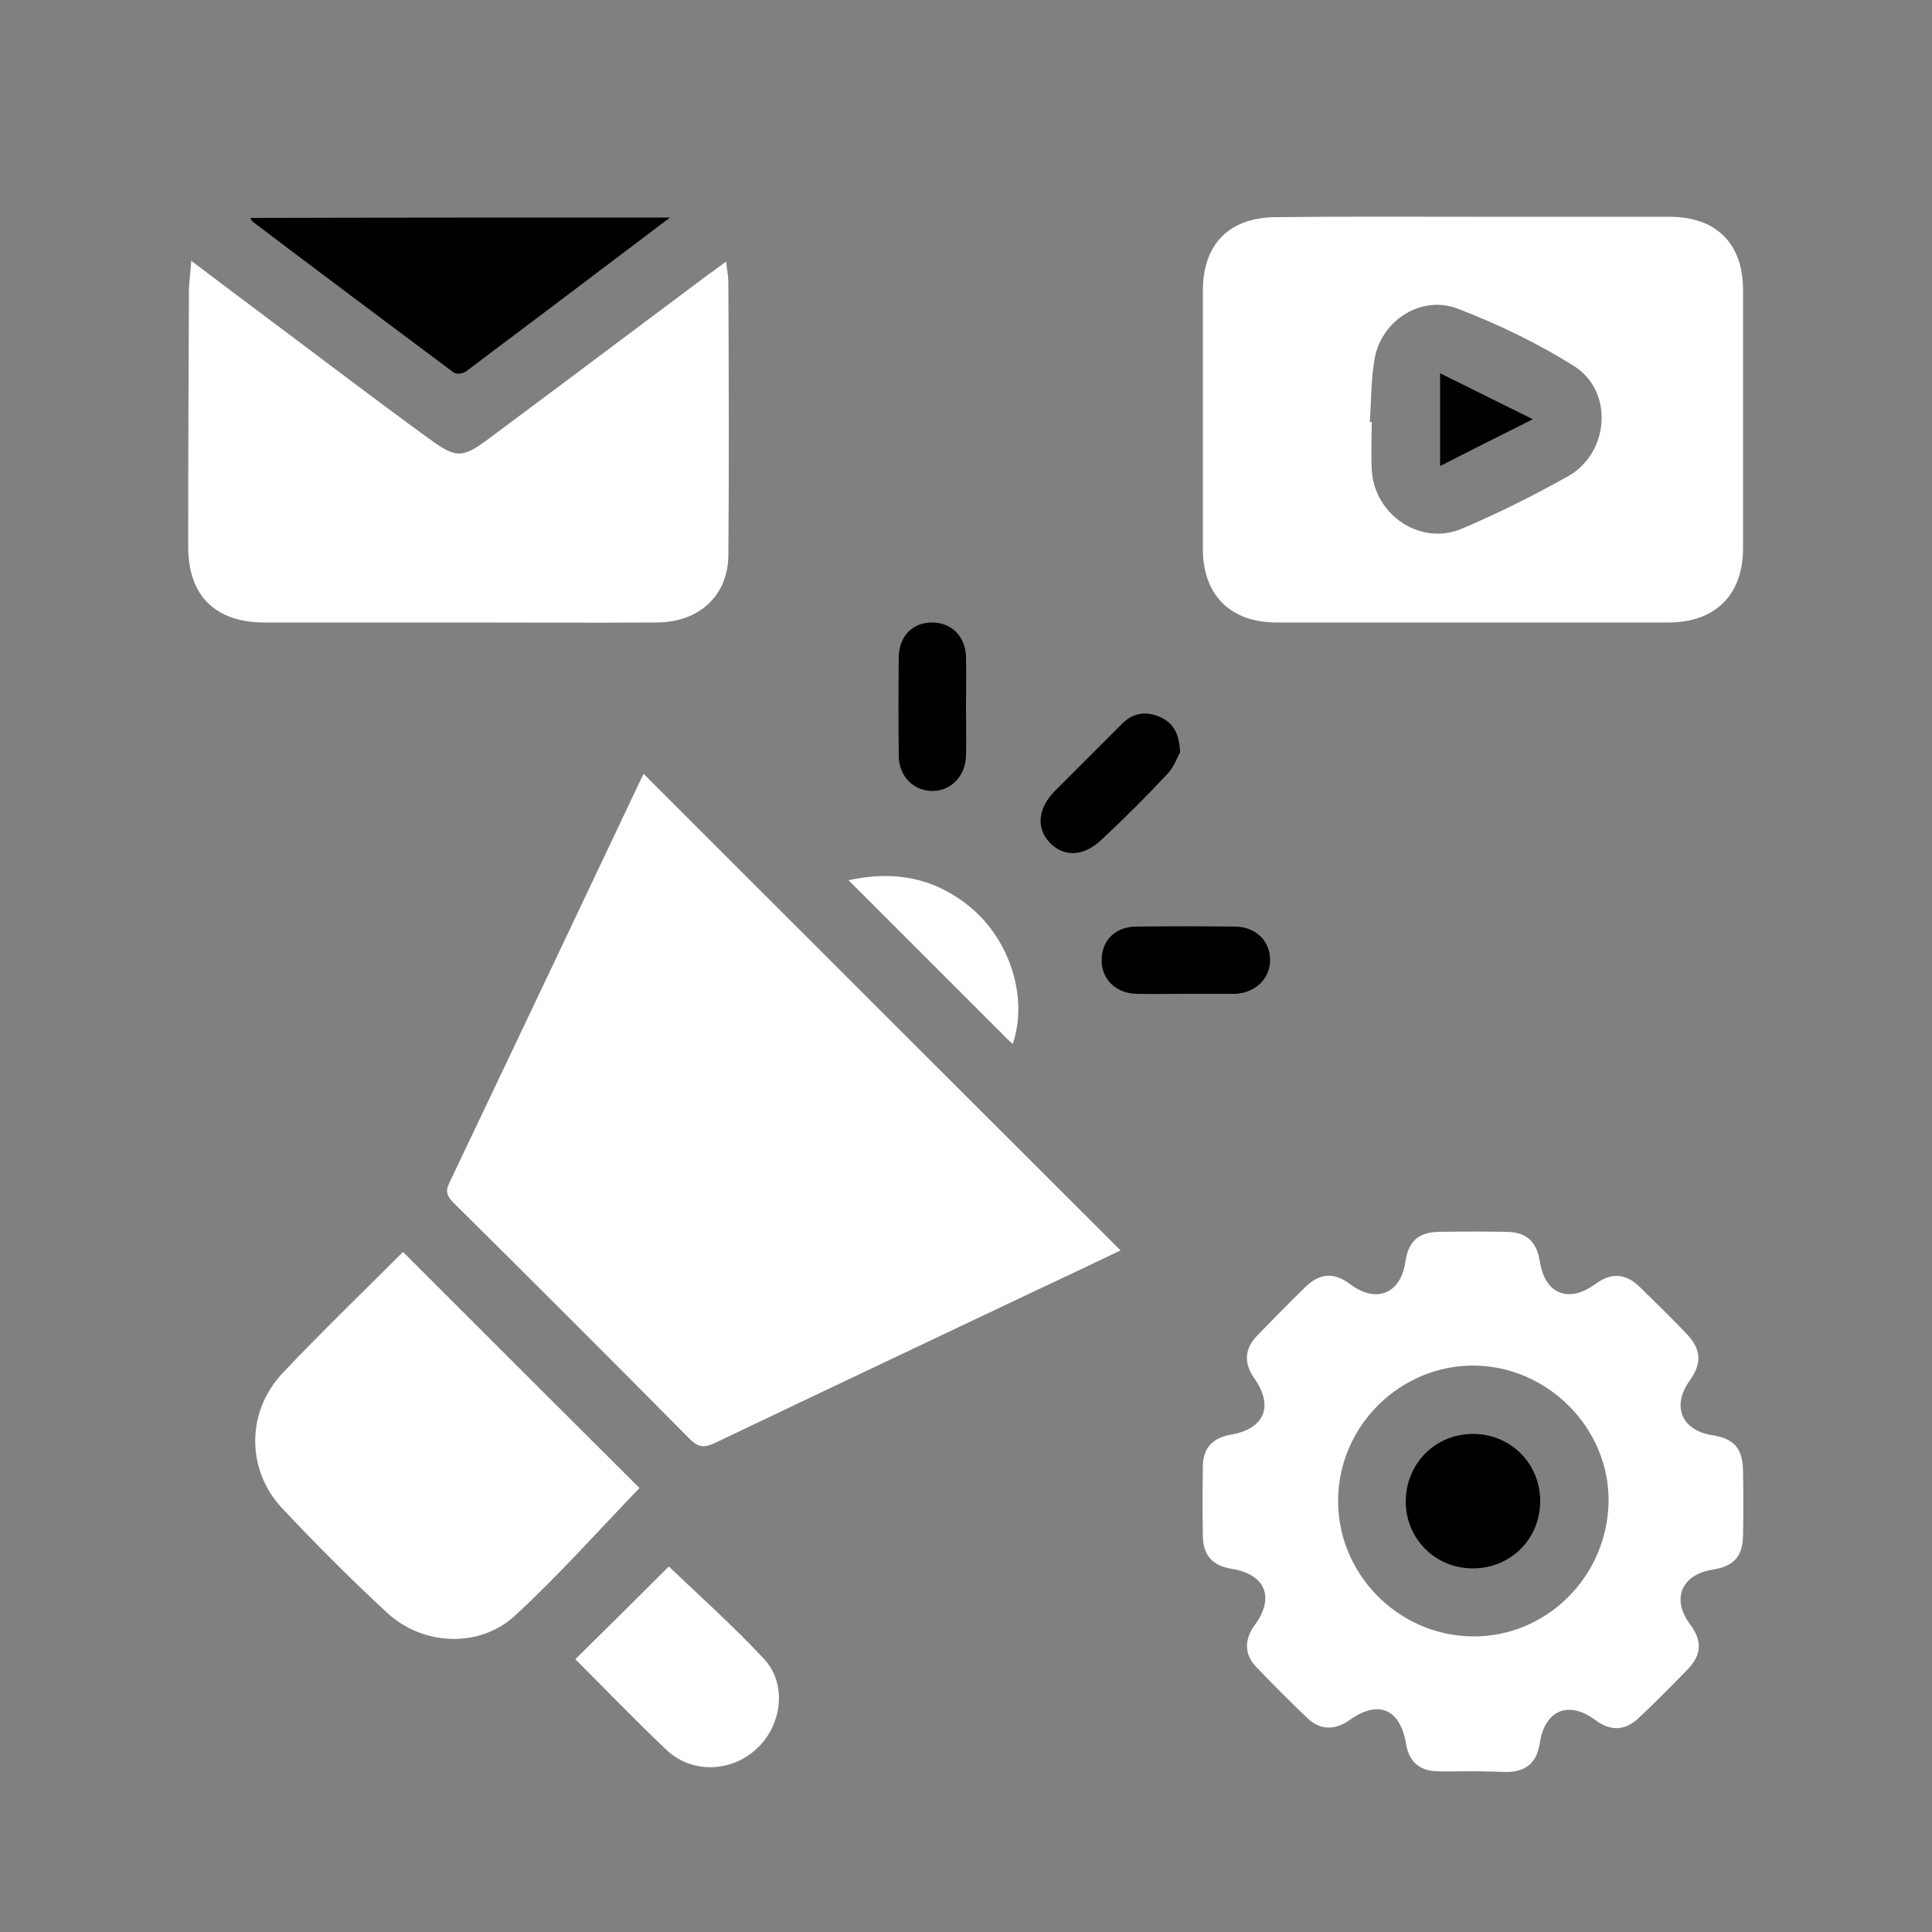
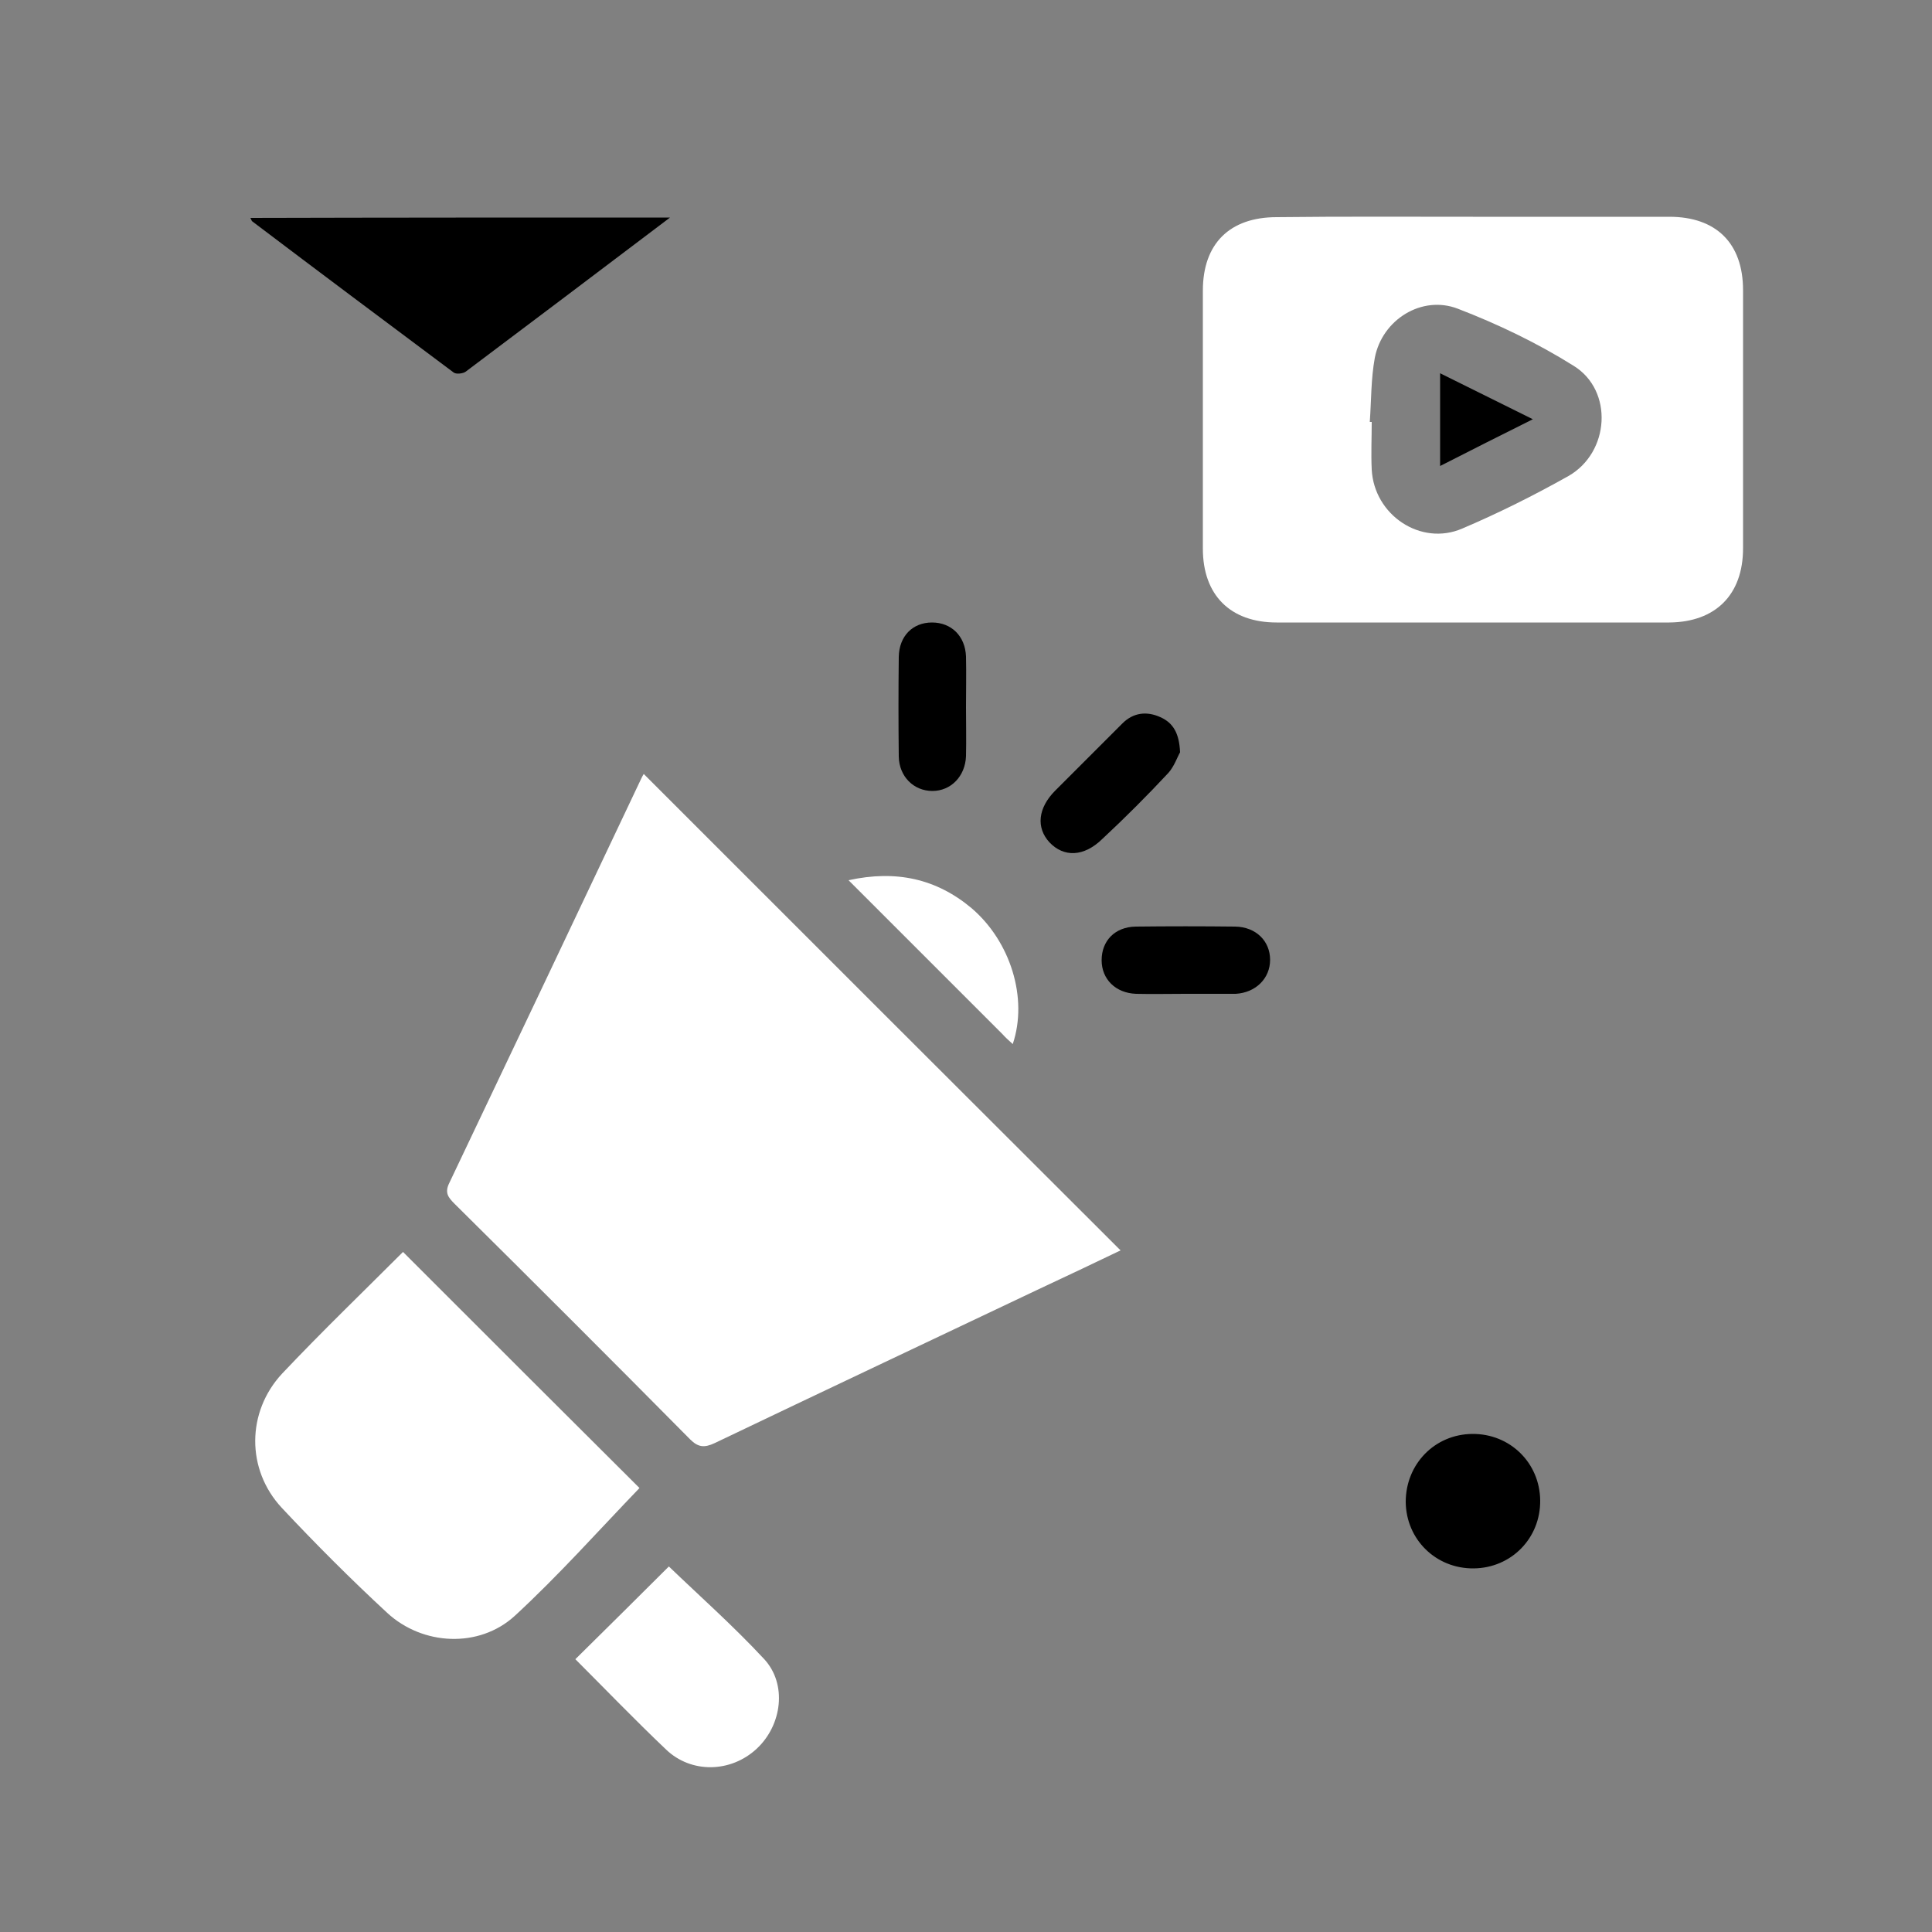
<svg xmlns="http://www.w3.org/2000/svg" version="1.1" x="0px" y="0px" viewBox="0 0 500 500" style="enable-background:new 0 0 500 500;" xml:space="preserve">
  <rect x="0" y="0" width="500" height="500" fill="#808080" stroke="none" />
  <style type="text/css">
	.st0{fill:#FFFFFF;}
</style>
  <g id="Layer_1">
</g>
  <g id="Layer_2">
    <g>
      <path class="st0" d="M166.6,200.3c41.2,41.2,82.1,82.1,123.4,123.3c-6.9,3.3-14,6.7-21.1,10c-28,13.3-56,26.5-84,39.9    c-2.6,1.2-4.2,1.1-6.3-1c-20.2-20.4-40.5-40.7-60.9-60.9c-1.7-1.7-2.7-2.9-1.4-5.5c16.6-34.9,33.2-69.8,49.7-104.7    C166.2,201,166.4,200.6,166.6,200.3z" />
      <path class="st0" d="M381.2,56.1c16.9,0,33.9,0,50.8,0c12.2,0,19.1,6.9,19.1,19c0,22.3,0,44.5,0,66.8c0,12-7.1,19.1-19.1,19.2    c-33.9,0-67.8,0-101.6,0c-12,0-19.1-7.1-19.1-19.1c0-22.3,0-44.5,0-66.8c0-12.1,6.9-19,19.1-19C347.3,56,364.3,56.1,381.2,56.1z     M354.5,109.2c0.2,0,0.4,0,0.5,0c0,4.1-0.2,8.2,0,12.3c0.6,11.8,12.7,19.9,23.4,15.3c9.4-4,18.6-8.6,27.5-13.6    c10.7-6.1,11.7-22.1,1.4-28.5c-9.4-5.9-19.6-10.8-30-14.8c-9.3-3.6-19.6,2.8-21.5,12.7C354.8,98,354.9,103.6,354.5,109.2z" />
-       <path class="st0" d="M381,458.4c-3.1,0-6.3,0.1-9.4,0c-4.4-0.2-7-2.7-7.7-7c-1.5-9.2-7.2-11.6-14.7-6.2c-3.7,2.6-7.5,2.6-10.8-0.5    c-4.5-4.3-9-8.8-13.3-13.3c-3.1-3.2-3.1-7.1-0.4-10.8c5.3-7.2,2.8-13.2-6-14.6c-4.8-0.8-7.3-3.4-7.4-8.3c-0.1-6.1-0.1-12.3,0-18.4    c0.1-4.6,2.6-7.2,7.2-8c8.8-1.5,11.2-7.4,6.1-14.6c-2.7-3.9-2.6-7.6,0.8-11.1c4.1-4.2,8.2-8.4,12.4-12.5c3.8-3.7,7.5-3.9,11.7-0.7    c6.7,5,13,2.4,14.2-5.8c0.8-5.4,3.4-7.7,8.7-7.8c5.9-0.1,11.8-0.1,17.6,0c5.1,0.1,7.7,2.6,8.5,7.6c1.3,8.5,7.4,11,14.4,5.9    c4-3,7.8-2.8,11.4,0.7c4.1,4,8.2,8,12.2,12.2c3.8,4,4,7.6,0.8,12.1c-4.7,6.5-2.2,12.8,5.7,14.1c5.8,0.9,8,3.4,8.1,9.3    c0.1,5.6,0.1,11.2,0,16.8c-0.1,5.3-2.5,7.9-7.8,8.7c-8.2,1.3-10.8,7.6-5.9,14.2c3.2,4.3,3,7.9-0.7,11.7    c-4.1,4.2-8.2,8.4-12.5,12.4c-3.6,3.5-7.4,3.6-11.4,0.6c-6.9-5.1-13-2.5-14.3,6c-0.8,5-3.4,7.4-8.6,7.5    C387,458.5,384,458.4,381,458.4C381,458.4,381,458.4,381,458.4z M416.3,388.6c0.2-19-15.7-35-34.8-35.2    c-19.1-0.1-35,15.5-35.2,34.7c-0.2,19.1,15.4,35.1,34.6,35.4C400.1,423.8,416,408.1,416.3,388.6z" />
-       <path class="st0" d="M49.5,67.5C62.7,77.5,75.1,86.7,87.4,96c8,6,16,12,24,17.8c6.5,4.7,8.2,4.8,14.6,0.1    c19.1-14.2,38.1-28.5,57.1-42.7c1.4-1,2.8-2,4.8-3.5c0.3,2.3,0.6,3.9,0.6,5.5c0.1,23.5,0.2,47,0,70.5    c-0.1,10.5-7.6,17.4-18.7,17.4c-16.7,0.1-33.4,0-50,0c-17.1,0-34.2,0-51.3,0c-12.8,0-19.8-6.9-19.8-19.7c0-22.3,0.1-44.6,0.2-66.8    C49,72.5,49.3,70.5,49.5,67.5z" />
      <path class="st0" d="M104.3,324c20.8,20.8,41.2,41.2,61.2,61.1c-10.5,10.9-20.9,22.6-32.3,33.1c-9.2,8.4-23.8,7.7-33-0.8    c-9.4-8.7-18.5-17.8-27.3-27.2c-9.2-9.9-9.1-24.8,0.1-34.7C83.2,344.7,93.9,334.4,104.3,324z" />
      <path d="M173.4,56.3c-18.2,13.8-35.5,26.8-52.9,39.9c-0.7,0.5-2.5,0.7-3.1,0.2c-17.4-13-34.8-26-52.1-39.1    c-0.2-0.1-0.2-0.4-0.5-0.9C100.7,56.3,136.5,56.3,173.4,56.3z" />
      <path class="st0" d="M173.1,405.4c7.8,7.5,16.6,15.3,24.6,23.9c6.1,6.5,4.7,17.2-1.9,23.3c-6.7,6.2-16.9,6.4-23.4,0.2    c-8.1-7.7-15.9-15.8-23.5-23.4C157.2,421.2,165.4,413.1,173.1,405.4z" />
      <path class="st0" d="M262.1,270.2c-1.1-1-1.9-1.7-2.6-2.5c-13.1-13.1-26.2-26.2-39.9-39.9c12.3-2.7,22.7-0.4,31.8,7.2    C261.5,243.6,266.1,258.3,262.1,270.2z" />
      <path d="M305.4,194.7c-0.7,1.2-1.5,3.6-3,5.3c-5.5,5.9-11.2,11.6-17.1,17.1c-4.8,4.7-10,4.8-13.7,0.9c-3.5-3.8-3-8.9,1.5-13.4    c5.8-5.8,11.6-11.6,17.4-17.4c2.8-2.8,6.3-3.2,9.8-1.6C303.7,187.1,305.2,189.9,305.4,194.7z" />
      <path d="M250,183c0,4.2,0.1,8.5,0,12.7c-0.2,5.2-3.9,9-8.7,9c-4.8,0-8.6-3.7-8.7-8.9c-0.1-8.6-0.1-17.2,0-25.8    c0.1-5.4,3.6-8.9,8.6-8.9c5,0,8.6,3.5,8.8,8.8C250.1,174.3,250,178.7,250,183z" />
      <path d="M306.7,257.2c-4.2,0-8.5,0.1-12.7,0c-5.3-0.2-8.9-3.8-8.9-8.7c0-5,3.4-8.6,8.8-8.7c8.6-0.1,17.2-0.1,25.8,0    c5.3,0.1,9,3.7,9,8.6c0,4.8-3.7,8.5-8.9,8.8c-0.3,0-0.5,0-0.8,0C314.9,257.2,310.8,257.2,306.7,257.2z" />
      <path d="M396.7,108.5c-8.4,4.2-16,8-24,12.1c0-8.2,0-15.8,0-24C380.6,100.5,388.2,104.3,396.7,108.5z" />
      <path d="M381,371.1c9.8-0.1,17.5,7.5,17.6,17.2c0.1,9.8-7.5,17.5-17.2,17.6c-9.8,0.1-17.5-7.5-17.6-17.2    C363.8,378.9,371.3,371.2,381,371.1z" />
    </g>
  </g>
</svg>